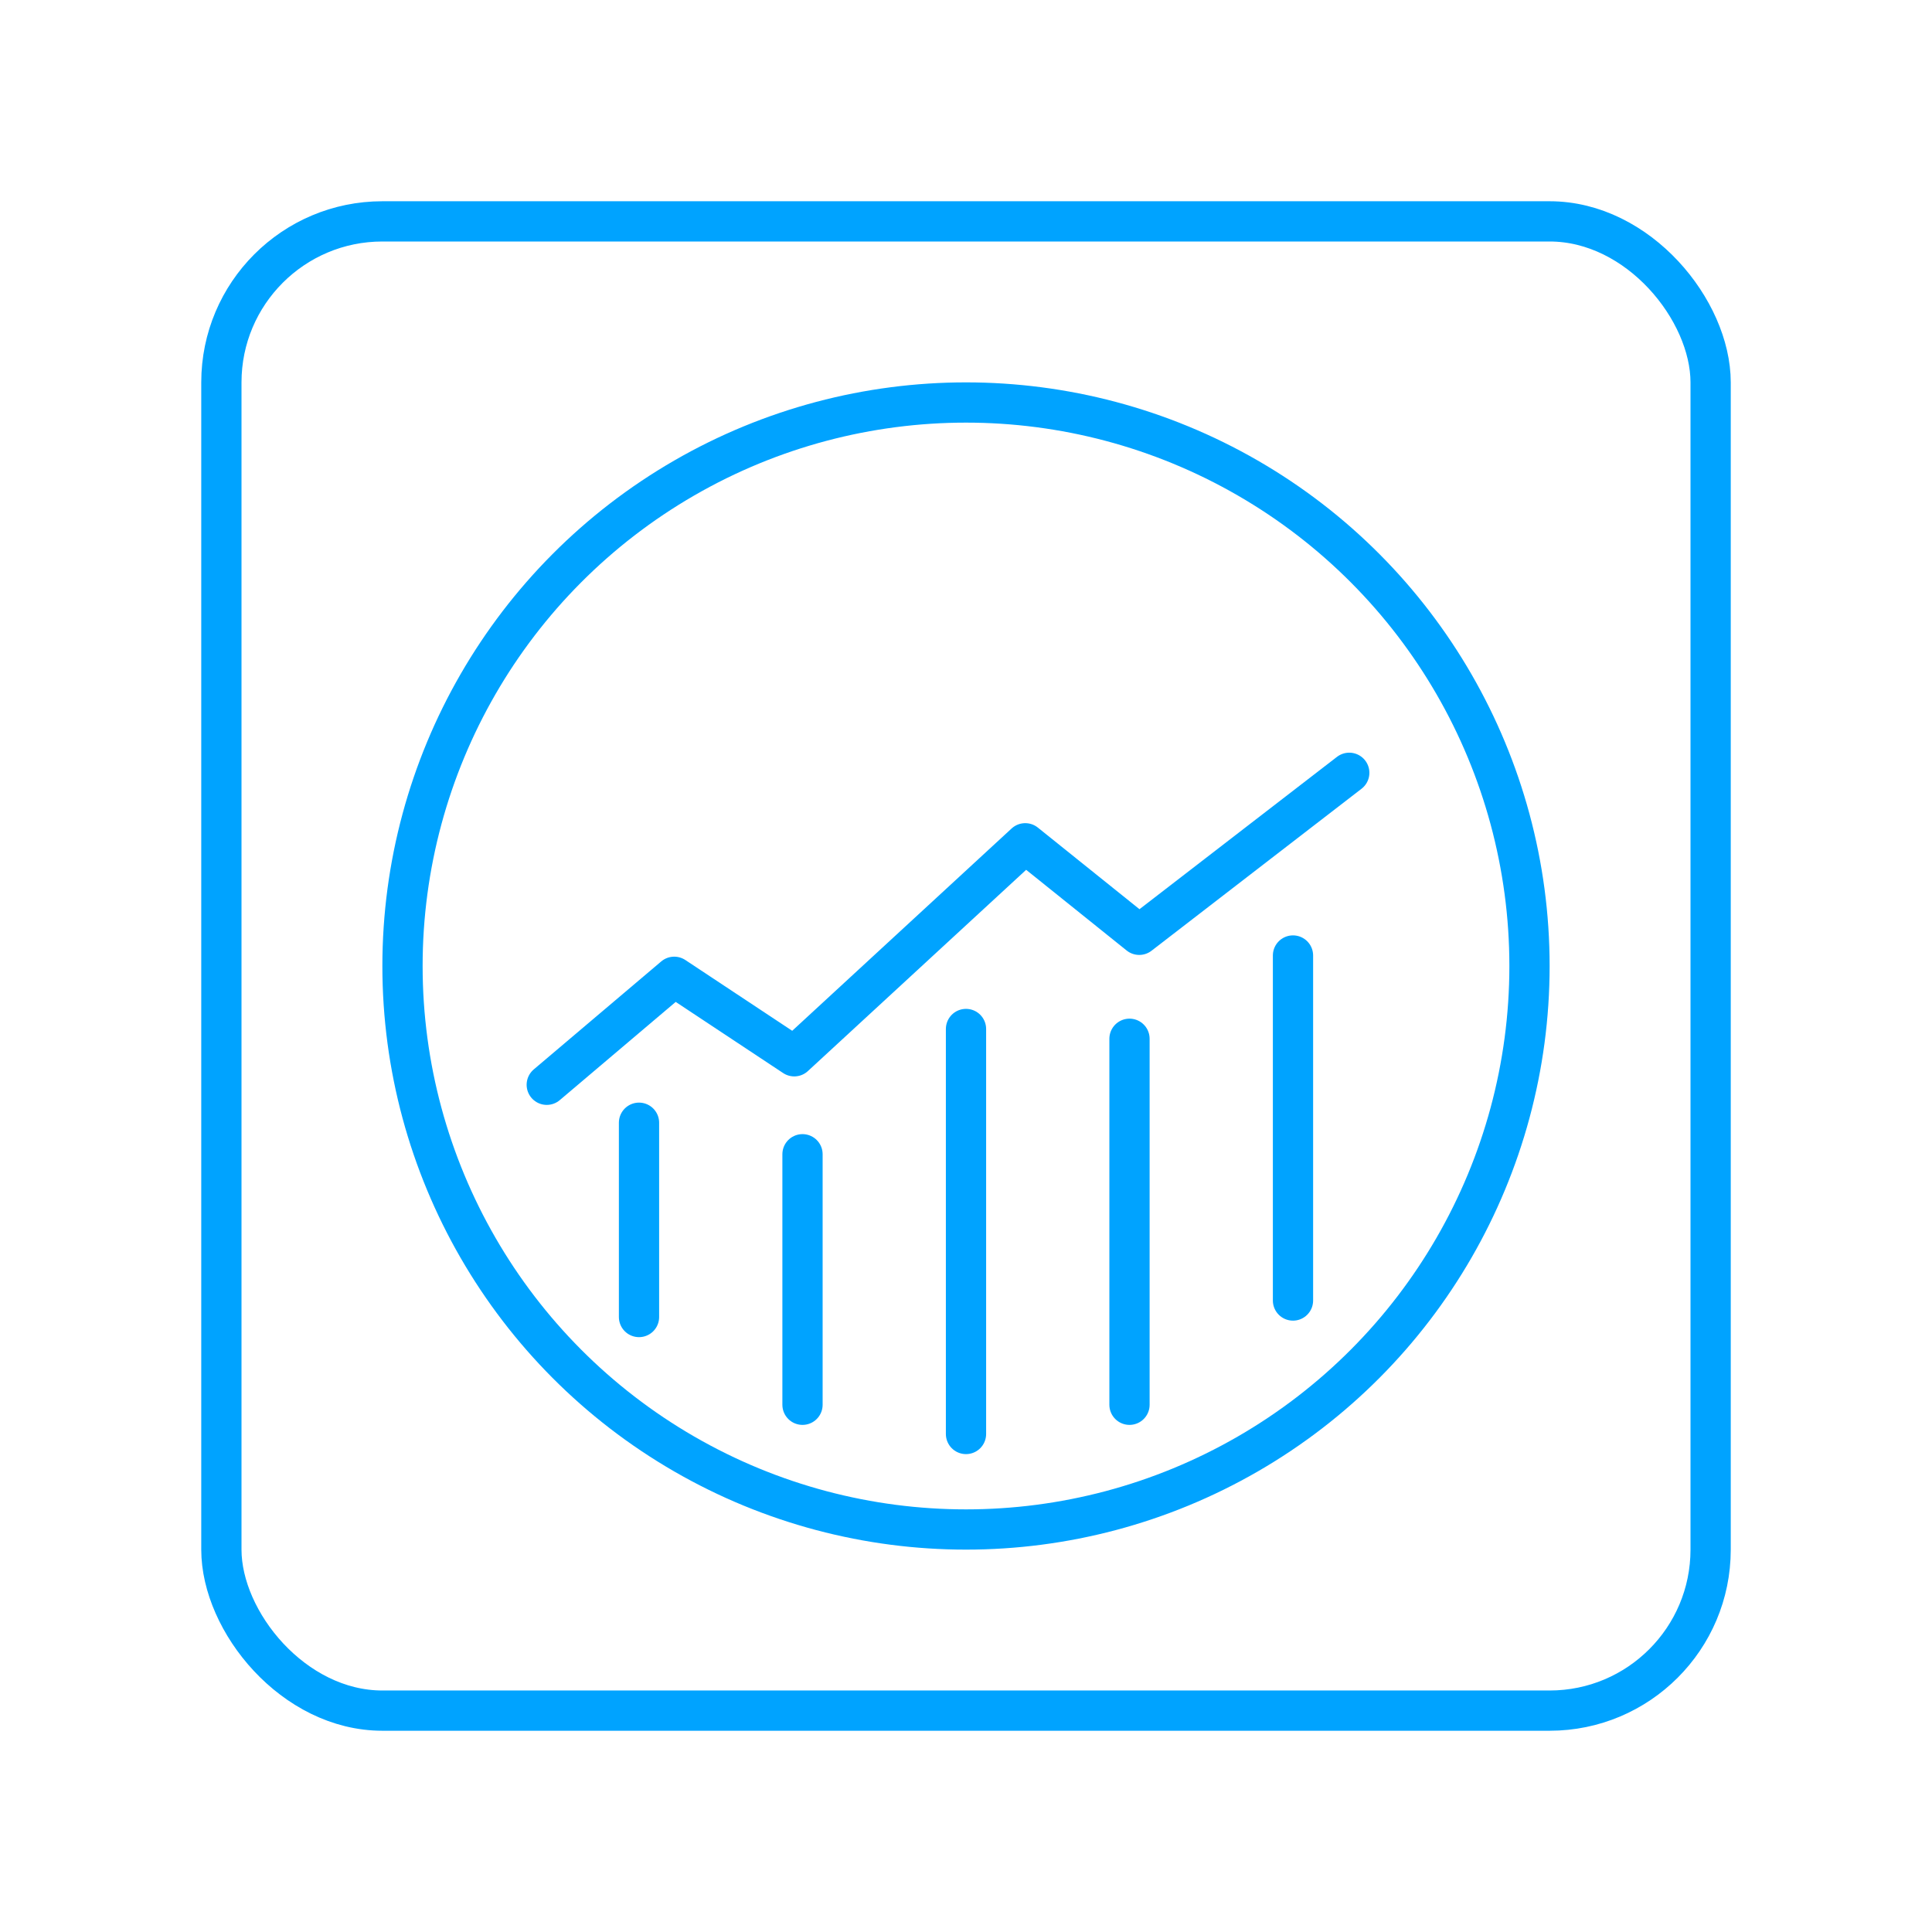
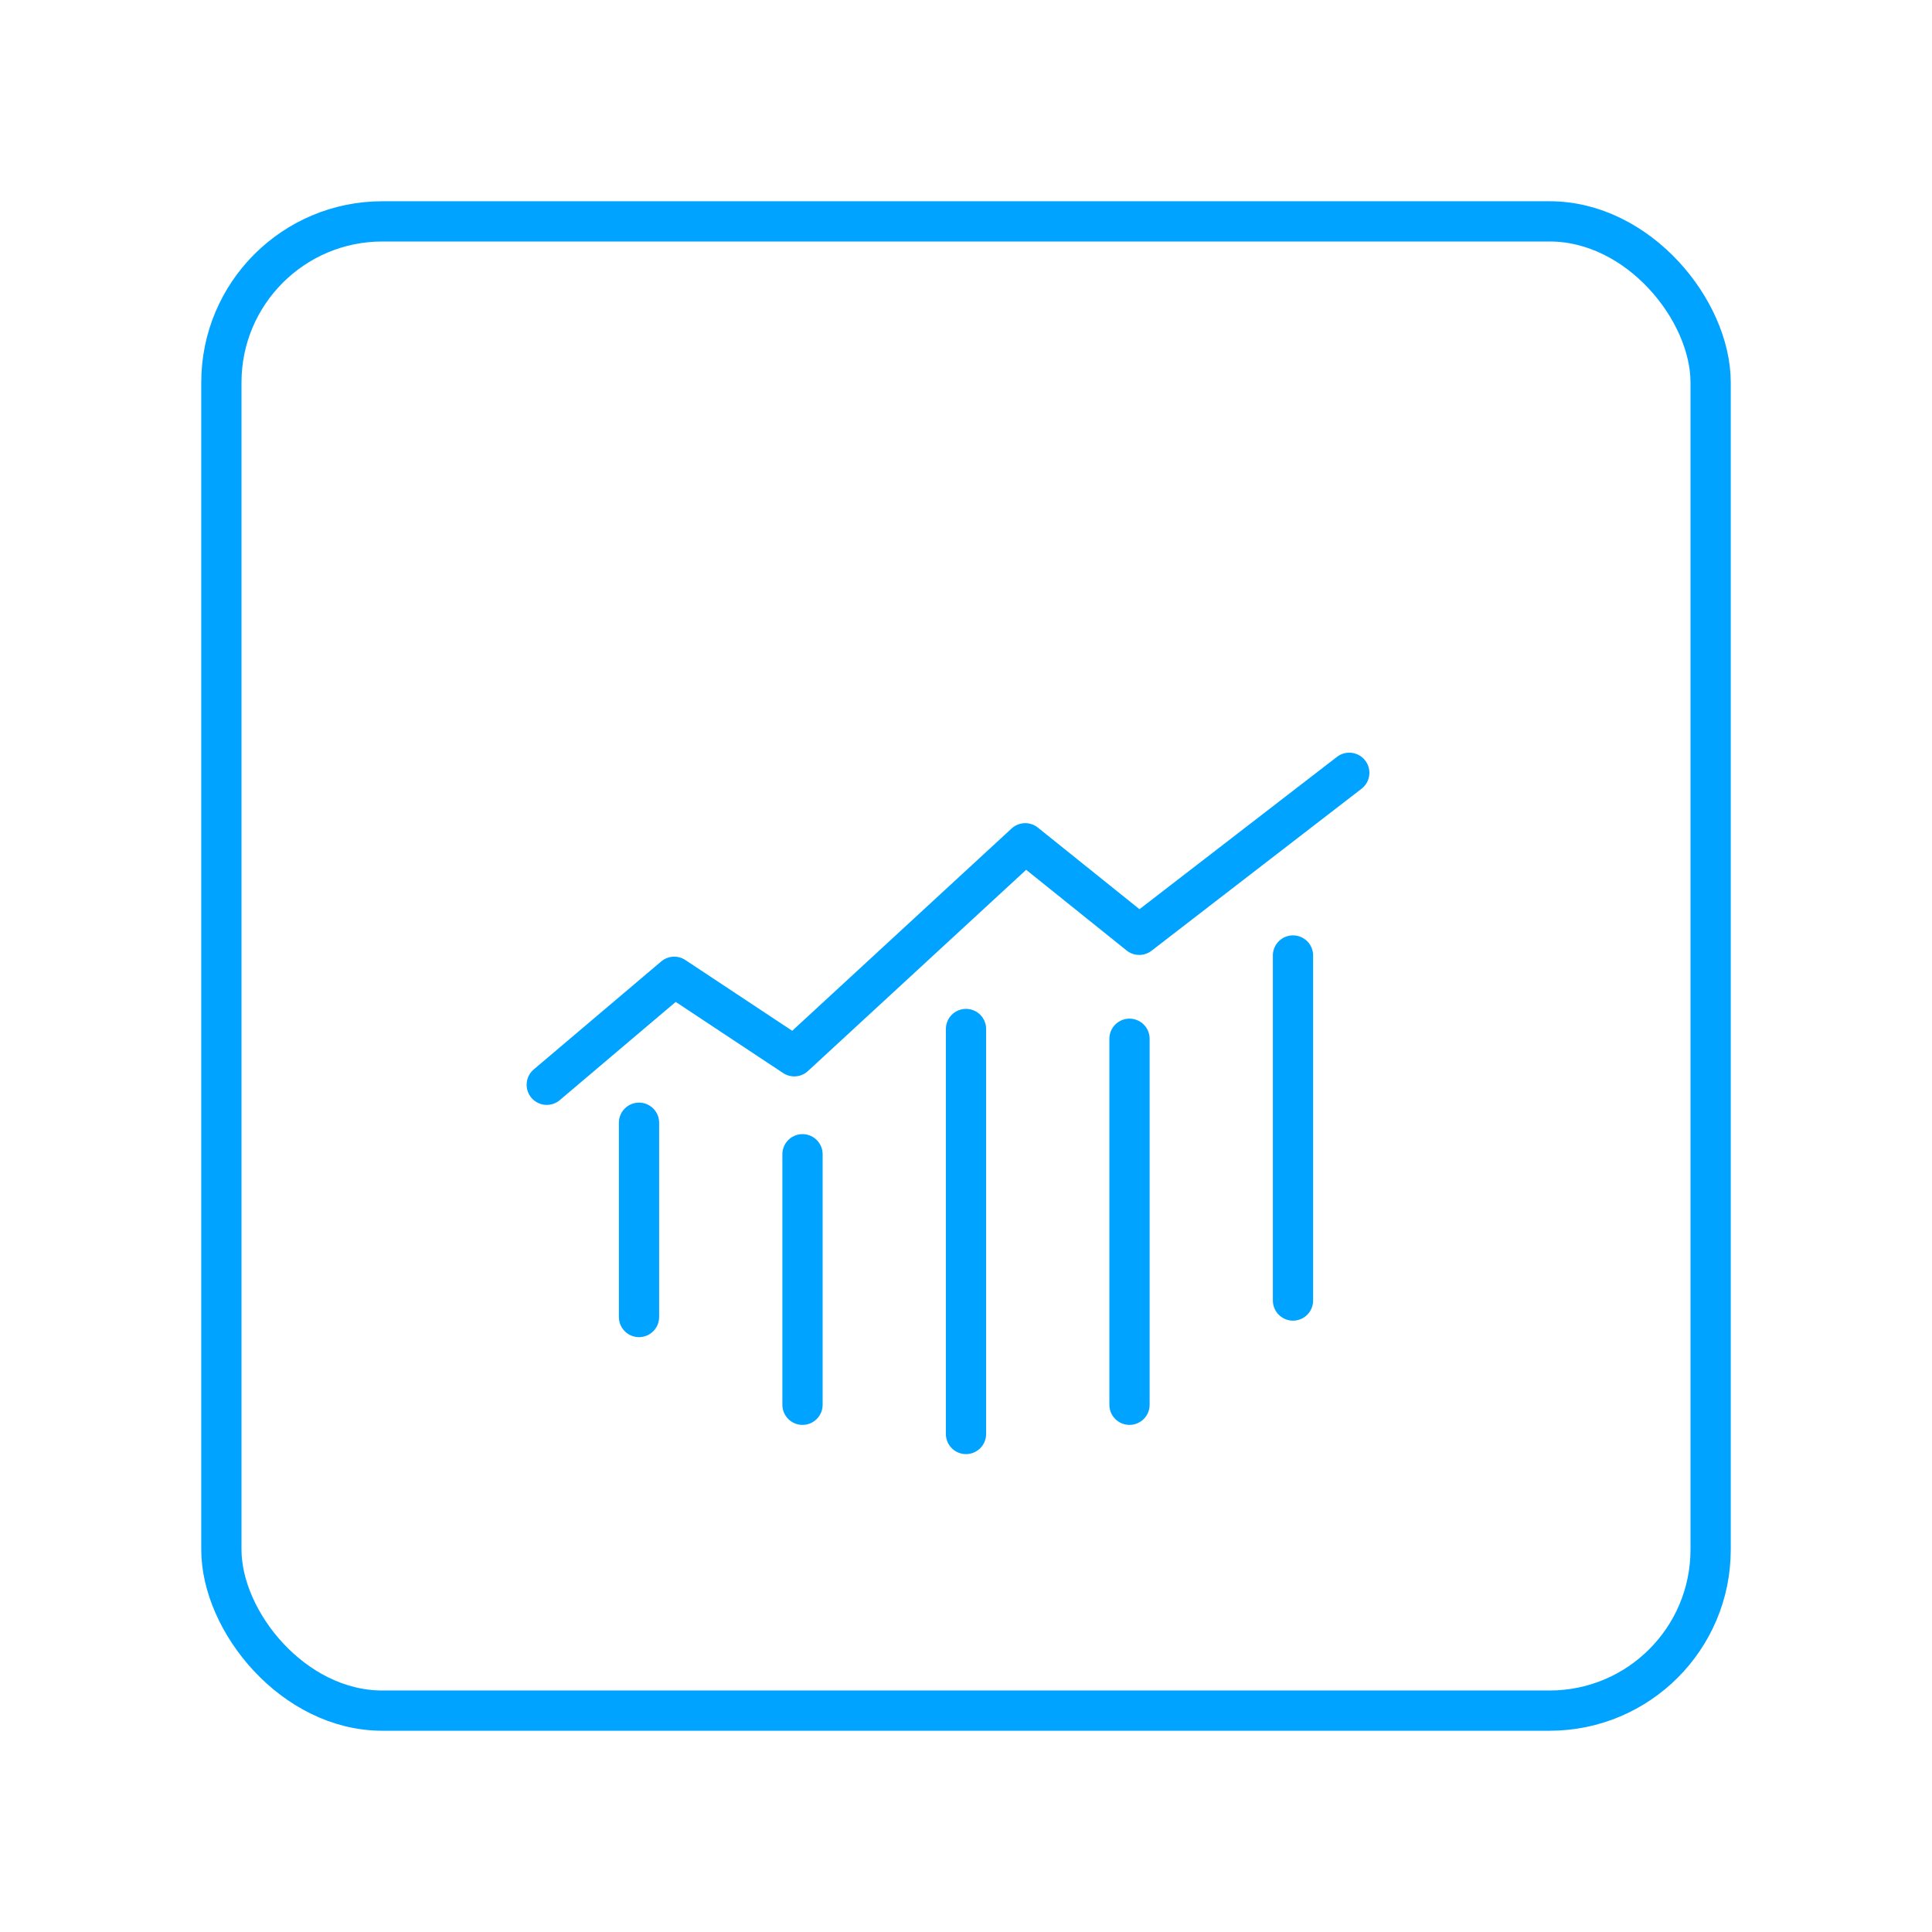
<svg xmlns="http://www.w3.org/2000/svg" width="1em" height="1em" viewBox="0 0 48 48">
  <rect width="37" height="37" x="5.5" y="5.5" fill="none" stroke="#00a3ff" stroke-linecap="round" stroke-linejoin="round" rx="4" ry="4" />
-   <circle cx="24" cy="24" r="14" fill="none" stroke="#00a3ff" stroke-linecap="round" stroke-linejoin="round" />
  <path fill="none" stroke="#00a3ff" stroke-linecap="round" stroke-linejoin="round" d="m13.584 26.951l3.167-2.683l2.982 1.975l5.739-5.292l2.832 2.274l5.218-4.025M15.876 32.721v-4.827m4.062 7.007v-6.224M24 35.627V25.565m4.062 9.336v-9.093m4.062 6.503v-8.572" />
</svg>